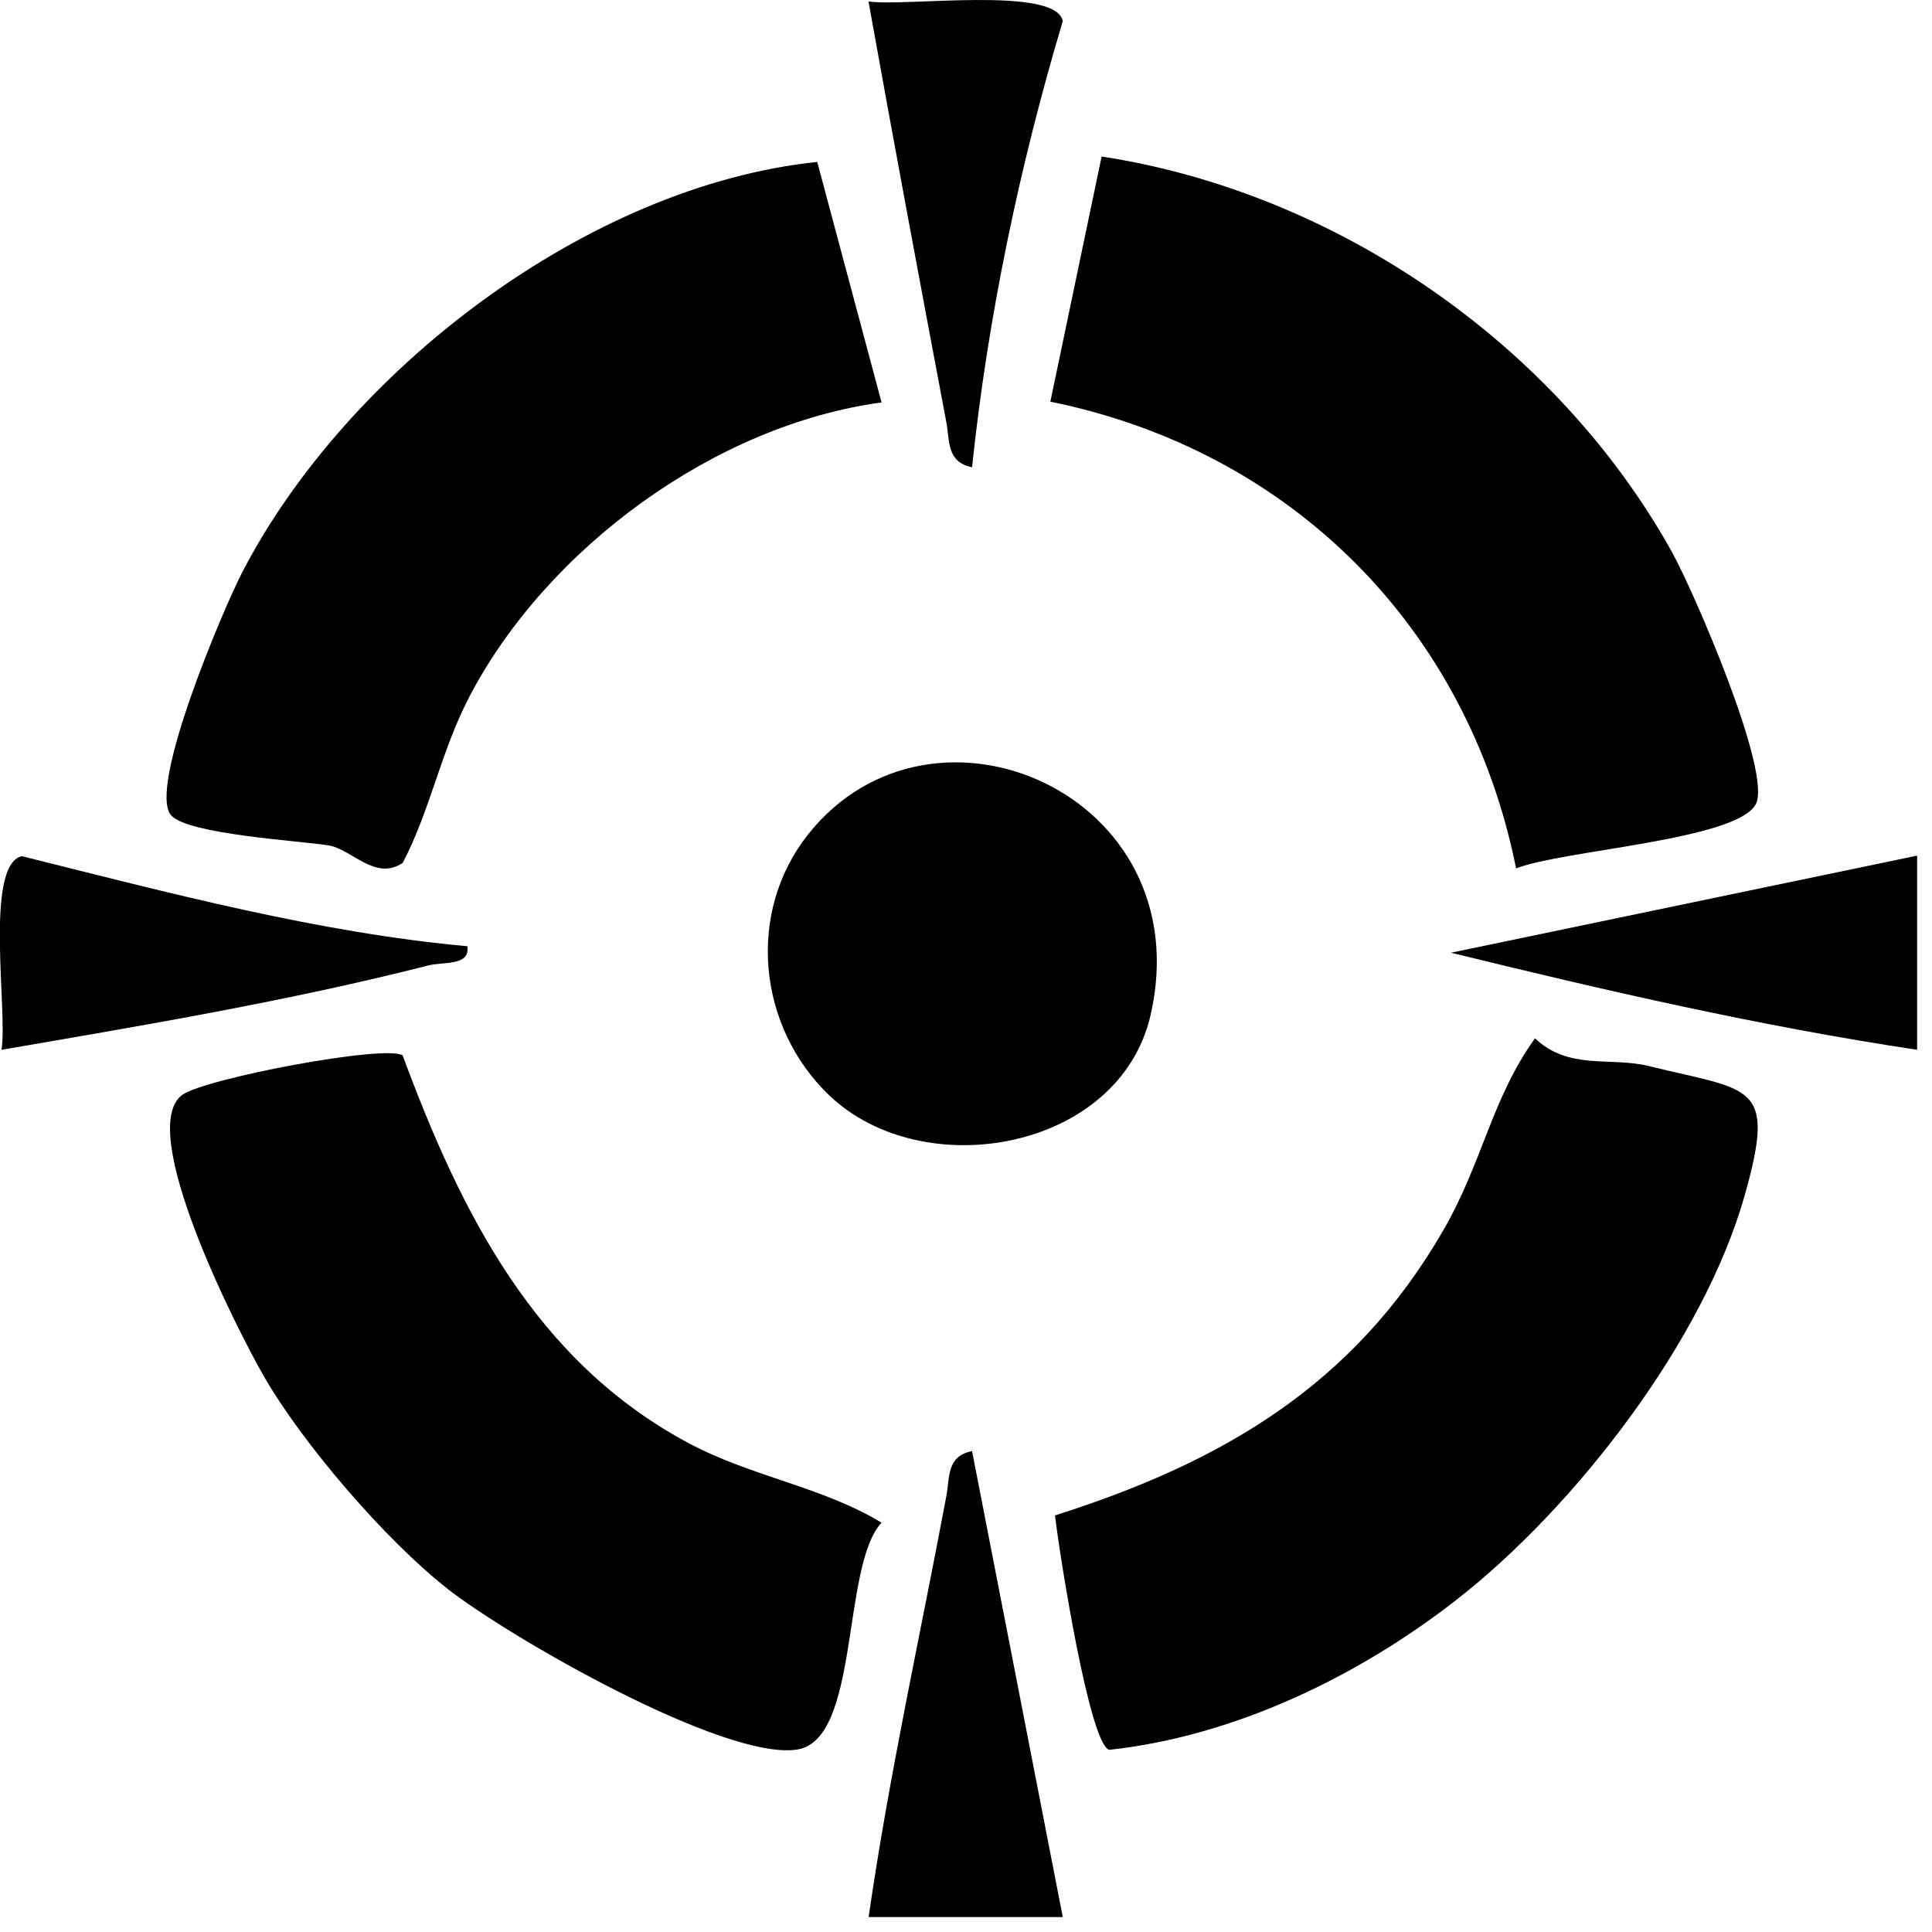
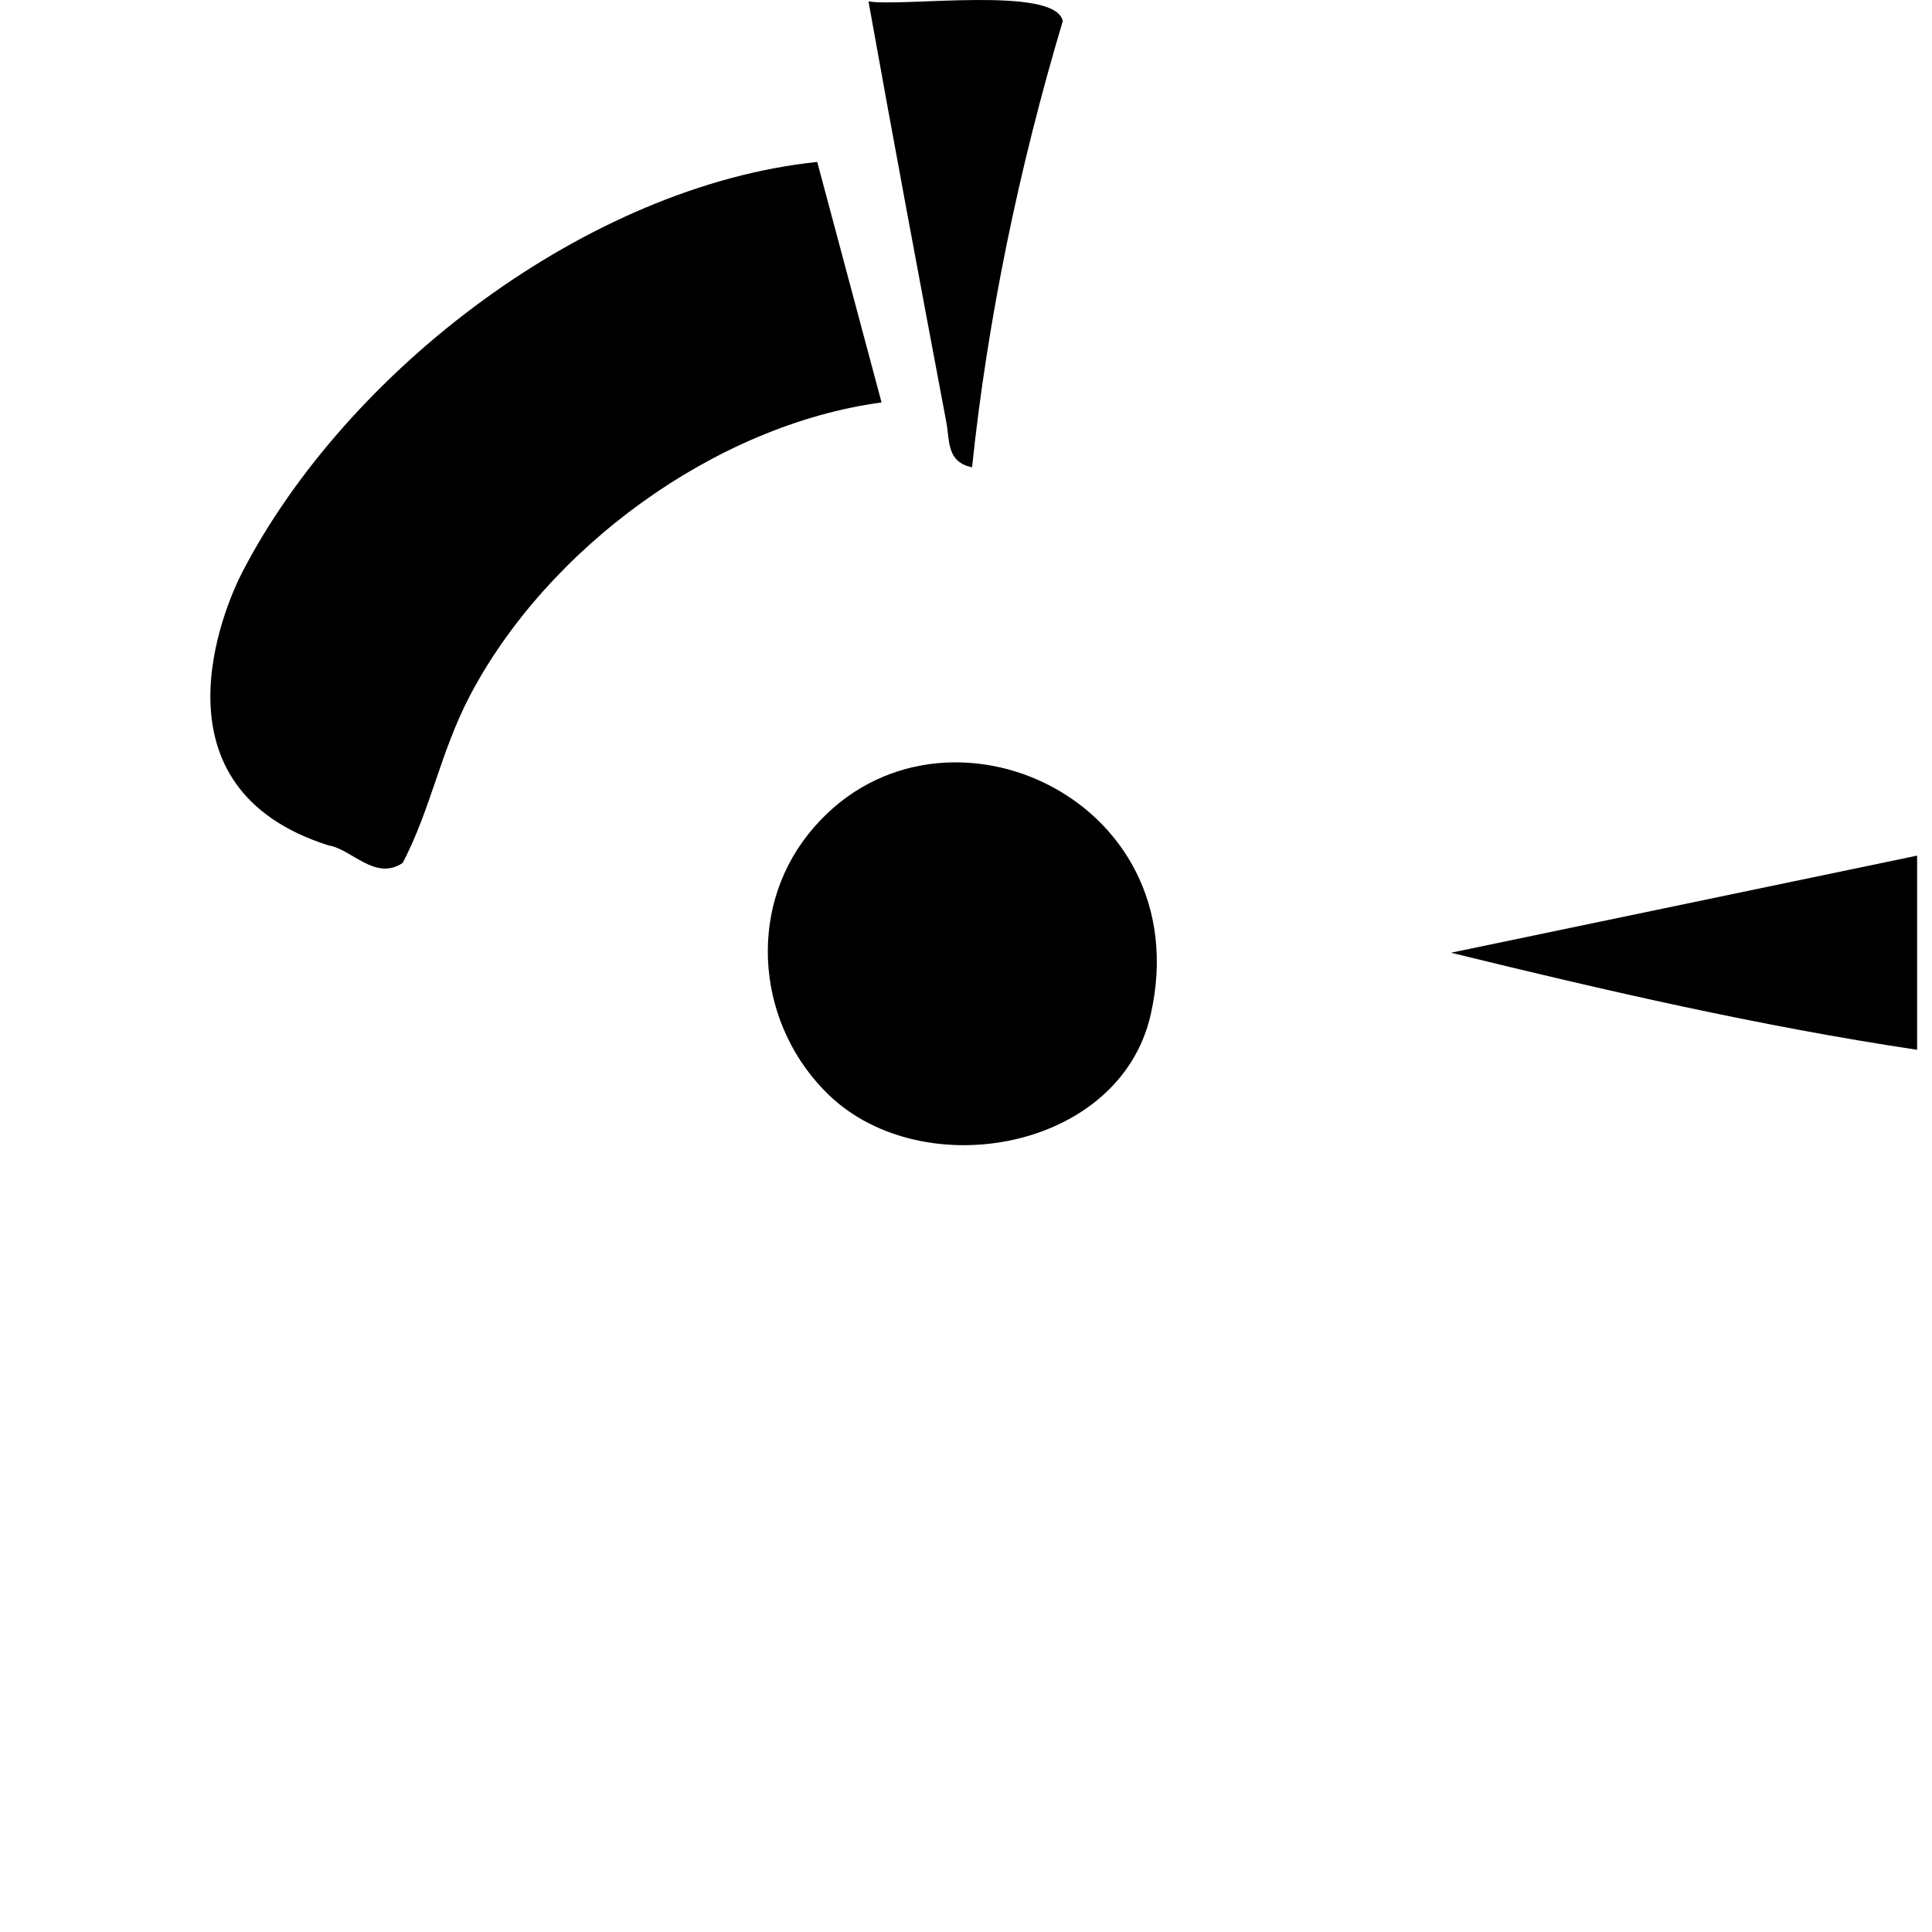
<svg xmlns="http://www.w3.org/2000/svg" fill="none" viewBox="0 0 85 85" height="85" width="85">
-   <path fill="black" d="M66.702 38.208C64.578 27.61 56.798 19.825 46.211 17.672L48.467 6.886C58.775 8.469 68.433 15.115 73.536 24.244C74.487 25.941 78.012 34.057 77.238 35.401C76.332 36.972 68.752 37.4 66.696 38.208H66.702Z" />
-   <path fill="black" d="M38.785 17.706C31.45 18.697 24.069 24.124 20.663 30.628C19.377 33.094 18.961 35.577 17.719 37.963C16.506 38.778 15.481 37.359 14.456 37.194C13.18 36.989 8.271 36.71 7.531 35.873C6.472 34.666 9.843 26.75 10.657 25.178C15.259 16.294 25.863 8.173 35.955 7.125L38.785 17.706Z" />
-   <path fill="black" d="M64.1 70.368C59.794 73.734 54.344 76.382 48.803 76.985C47.926 76.752 46.593 68.243 46.416 66.672C53.763 64.337 59.566 60.954 63.507 54.114C65.239 51.107 65.614 48.362 67.534 45.68C69.014 47.098 70.865 46.489 72.528 46.899C77.05 48.015 78.166 47.605 76.765 52.571C74.96 58.995 69.31 66.296 64.094 70.373L64.1 70.368Z" />
-   <path fill="black" d="M19.656 69.872C16.962 67.754 13.323 63.528 11.609 60.55C10.447 58.528 5.942 49.689 8.021 48.169C8.989 47.457 16.928 45.942 17.714 46.432C20.271 53.34 23.54 59.889 30.3 63.494C33.062 64.969 36.166 65.408 38.785 66.991C37.008 68.899 37.851 76.547 35.066 76.974C31.854 77.464 22.361 72.008 19.65 69.872H19.656Z" />
+   <path fill="black" d="M38.785 17.706C31.45 18.697 24.069 24.124 20.663 30.628C19.377 33.094 18.961 35.577 17.719 37.963C16.506 38.778 15.481 37.359 14.456 37.194C6.472 34.666 9.843 26.75 10.657 25.178C15.259 16.294 25.863 8.173 35.955 7.125L38.785 17.706Z" />
  <path fill="black" d="M35.562 36.699C41.029 29.825 52.829 34.939 50.625 44.643C49.27 50.612 40.636 52.149 36.49 48.197C33.335 45.184 32.817 40.15 35.562 36.699Z" />
-   <path fill="black" d="M46.758 84.343H38.216C39.11 78.136 40.477 72.002 41.633 65.835C41.792 65.003 41.633 64.069 42.766 63.841L46.758 84.343Z" />
-   <path fill="black" d="M20.561 41.636C20.698 42.508 19.496 42.308 18.853 42.474C12.685 44.045 6.324 45.11 0.065 46.187C0.35 44.558 -0.704 38.071 0.959 37.667C7.417 39.279 14.029 41.038 20.567 41.631L20.561 41.636Z" />
  <path fill="black" d="M42.766 20.559C41.638 20.326 41.792 19.398 41.633 18.566C40.471 12.404 39.315 6.231 38.21 0.063C39.765 0.308 46.451 -0.637 46.758 0.929C44.839 7.347 43.449 14.033 42.766 20.565V20.559Z" />
  <path fill="black" d="M84.345 37.644V46.187C77.42 45.145 70.643 43.584 63.837 41.916L84.345 37.644Z" />
</svg>